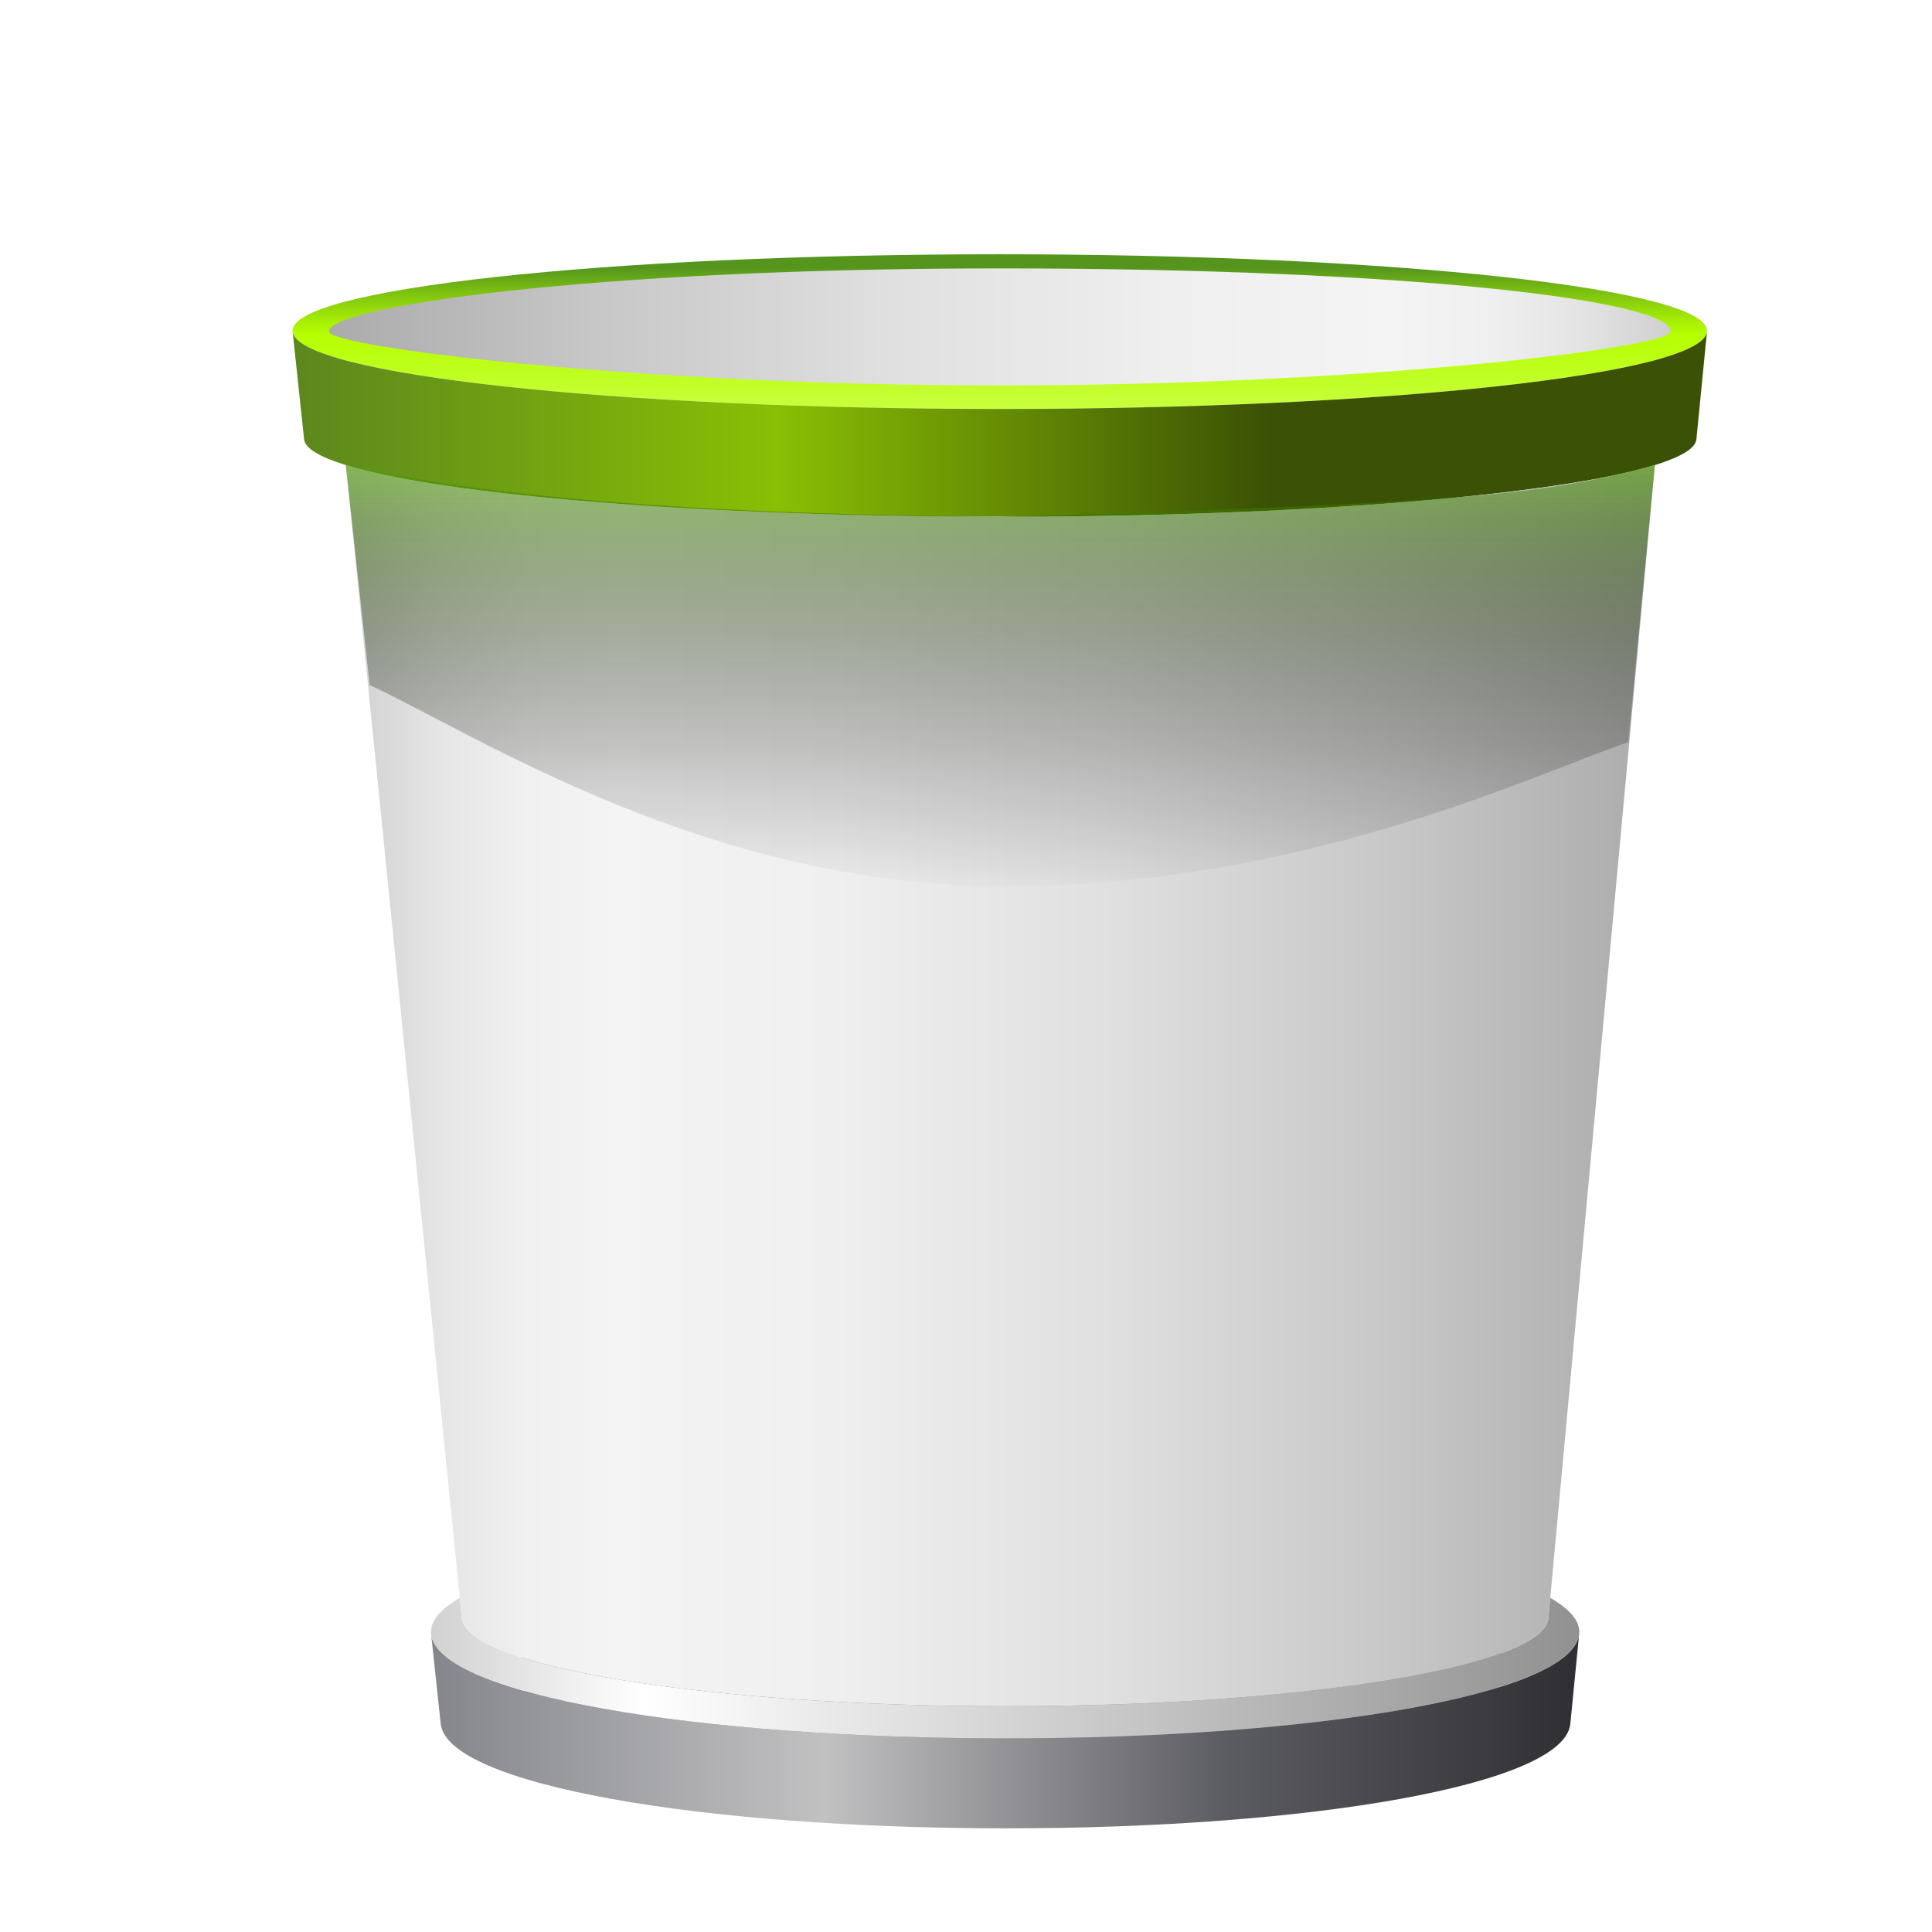
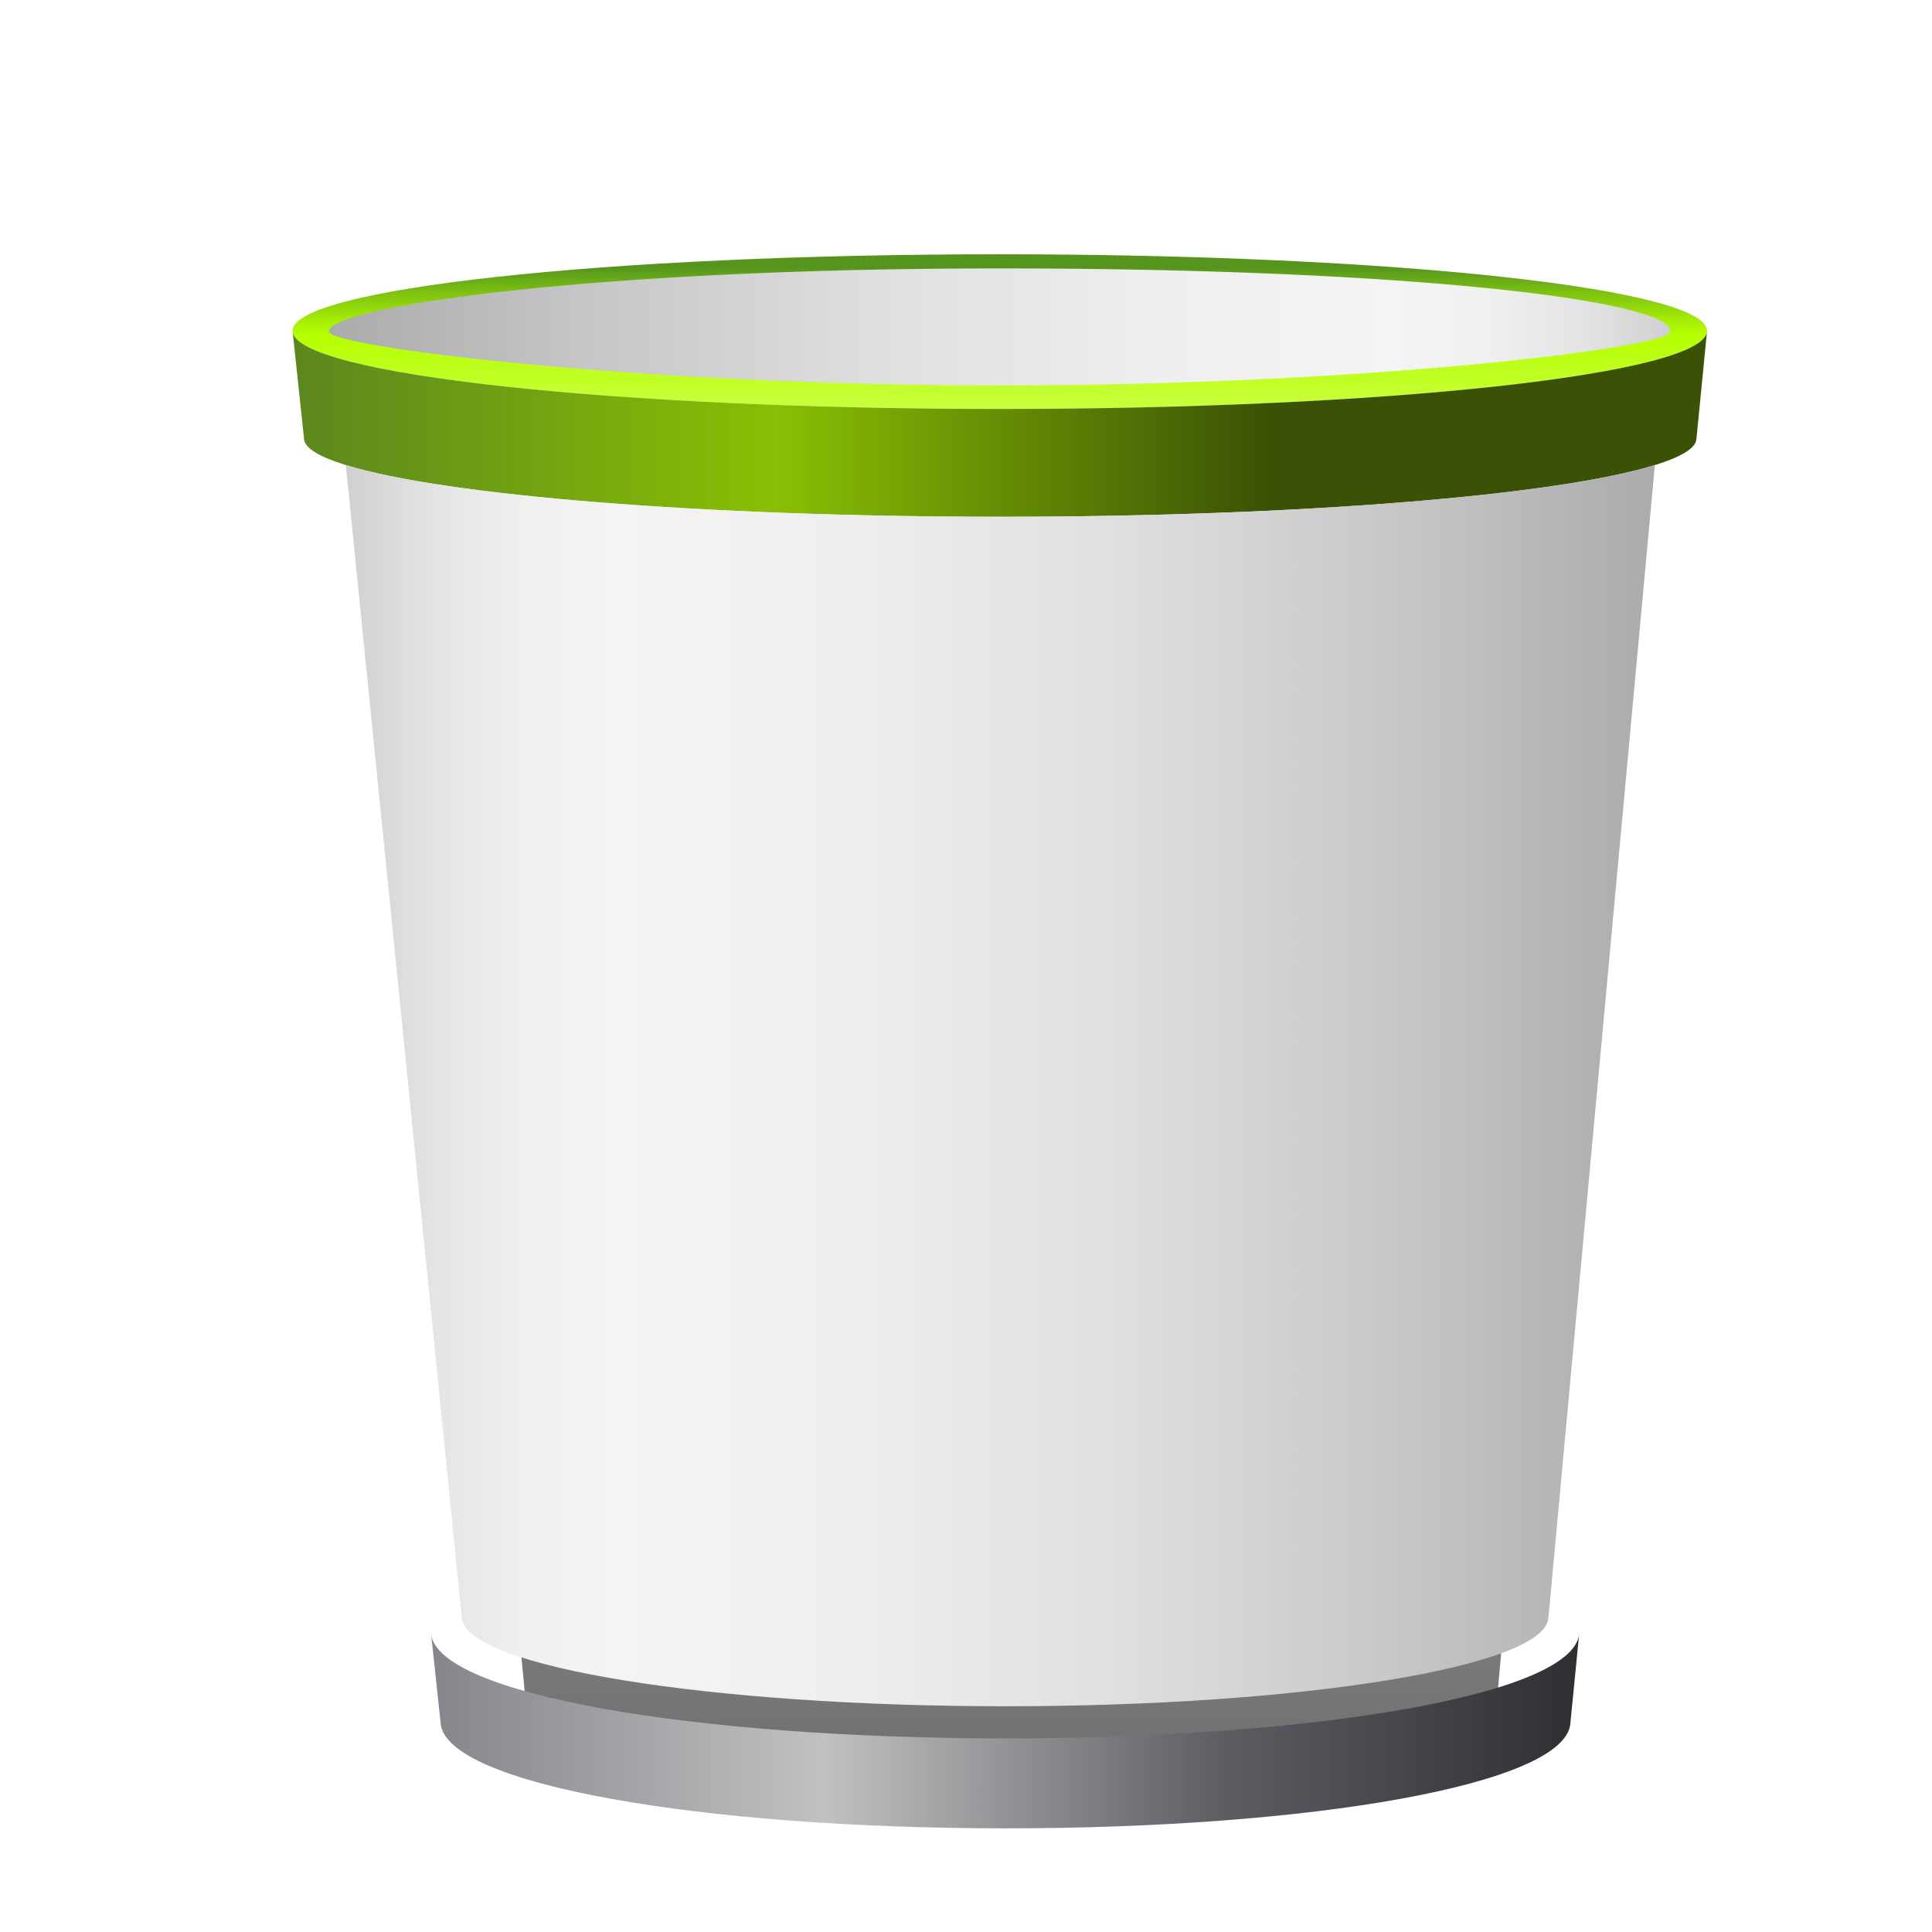
<svg xmlns="http://www.w3.org/2000/svg" version="1.1" id="Capa_1" x="0px" y="0px" width="64px" height="64px" viewBox="0 0 64 64" enable-background="new 0 0 64 64" xml:space="preserve">
  <filter id="AI_DesenfoqueGaussiano_4">
    <feGaussianBlur stdDeviation="4" />
  </filter>
  <g filter="url(#AI_DesenfoqueGaussiano_4)">
    <linearGradient id="SVGID_1_" gradientUnits="userSpaceOnUse" x1="33.337" y1="61.494" x2="33.337" y2="8.846">
      <stop offset="0" style="stop-color:#000000;stop-opacity:0.6" />
      <stop offset="0.116" style="stop-color:#000000;stop-opacity:0.53" />
      <stop offset="1" style="stop-color:#000000;stop-opacity:0" />
    </linearGradient>
    <path fill="url(#SVGID_1_)" d="M33.328,10.325c-11.225,0-20.221,1.093-20.09,2.442l0.325,3.4c0.027,0.285,0.445,0.557,1.186,0.812   l0.186,2.043l3.054,33.715c-0.553,0.356-0.854,0.737-0.814,1.138l0.272,2.841c0.182,1.913,7.376,3.298,16.066,3.298   c8.69,0,15.873-1.385,16.041-3.298l0.253-2.841c0.033-0.4-0.268-0.781-0.822-1.138l2.803-33.715l0.168-2.043   c0.741-0.255,1.155-0.526,1.182-0.812l0.3-3.4C53.556,11.418,44.554,10.325,33.328,10.325z" />
  </g>
  <g>
    <g>
      <linearGradient id="SVGID_2_" gradientUnits="userSpaceOnUse" x1="14.281" y1="57.346" x2="52.312" y2="57.346">
        <stop offset="0" style="stop-color:#85868C" />
        <stop offset="0.343" style="stop-color:#C1C1C2" />
        <stop offset="0.691" style="stop-color:#5C5C63" />
        <stop offset="1" style="stop-color:#2F2F33" />
      </linearGradient>
      <path fill="url(#SVGID_2_)" d="M33.313,57.586c-10.297,0-18.817-1.454-19.032-3.461l0.318,2.98    c0.213,2.008,8.596,3.461,18.725,3.461s18.499-1.453,18.695-3.461l0.293-2.98C52.115,56.132,43.609,57.586,33.313,57.586z" />
      <linearGradient id="SVGID_3_" gradientUnits="userSpaceOnUse" x1="14.277" y1="55.258" x2="52.315" y2="55.258">
        <stop offset="0" style="stop-color:#D1D1D1" />
        <stop offset="0.185" style="stop-color:#FFFFFF" />
        <stop offset="1" style="stop-color:#919191" />
      </linearGradient>
-       <path fill="url(#SVGID_3_)" d="M51.355,52.931l-0.064,0.678c-0.148,1.609-8.2,2.913-17.984,2.913    c-9.782,0-17.844-1.304-18.006-2.913l-0.069-0.678c-0.645,0.375-0.995,0.773-0.95,1.194c0.215,2.007,8.735,3.461,19.032,3.461    c10.296,0,18.802-1.454,18.999-3.461C52.354,53.704,52.003,53.306,51.355,52.931z" />
    </g>
    <linearGradient id="SVGID_4_" gradientUnits="userSpaceOnUse" x1="33.119" y1="13.548" x2="33.119" y2="8.423">
      <stop offset="0" style="stop-color:#C8FF3F" />
      <stop offset="0.476" style="stop-color:#B6FF00" />
      <stop offset="0.569" style="stop-color:#A6EE05" />
      <stop offset="0.751" style="stop-color:#7EC211" />
      <stop offset="0.914" style="stop-color:#55951E" />
    </linearGradient>
    <path fill="url(#SVGID_4_)" d="M56.545,10.986c-0.139,1.415-10.623,2.562-23.415,2.562c-12.793,0-23.285-1.146-23.436-2.562   C9.543,9.57,20.027,8.423,33.109,8.423C46.192,8.423,56.683,9.57,56.545,10.986z" />
    <linearGradient id="SVGID_5_" gradientUnits="userSpaceOnUse" x1="10.901" y1="10.829" x2="55.338" y2="10.829">
      <stop offset="0" style="stop-color:#ABABAB" />
      <stop offset="0.198" style="stop-color:#C7C7C7" />
      <stop offset="0.421" style="stop-color:#E0E0E0" />
      <stop offset="0.626" style="stop-color:#EFEFEF" />
      <stop offset="0.792" style="stop-color:#F4F4F4" />
      <stop offset="0.862" style="stop-color:#F0F0F0" />
      <stop offset="0.929" style="stop-color:#E5E5E5" />
      <stop offset="0.996" style="stop-color:#D1D1D1" />
      <stop offset="1" style="stop-color:#D0D0D0" />
    </linearGradient>
    <path fill="url(#SVGID_5_)" d="M33.127,12.768c-12.08,0-22.174-1.275-22.226-1.781c-0.082-0.814,8.592-2.096,22.209-2.096   c13.618,0,22.323,1.071,22.227,2.096C55.288,11.523,45.208,12.768,33.127,12.768z" />
    <linearGradient id="SVGID_6_" gradientUnits="userSpaceOnUse" x1="9.694" y1="14.053" x2="56.545" y2="14.053">
      <stop offset="0" style="stop-color:#5C871E" />
      <stop offset="0.343" style="stop-color:#89BF04" />
      <stop offset="0.393" style="stop-color:#7EAF04" />
      <stop offset="0.691" style="stop-color:#3B5105" />
    </linearGradient>
    <path fill="url(#SVGID_6_)" d="M33.13,13.548c-12.793,0-23.285-1.146-23.436-2.562l0.38,3.568c0.031,0.299,0.517,0.584,1.381,0.852   c3.229,0.997,11.747,1.712,21.691,1.712c9.943,0,18.455-0.715,21.674-1.712c0.862-0.268,1.347-0.553,1.375-0.852l0.351-3.568   C56.406,12.401,45.922,13.548,33.13,13.548z" />
    <g>
      <g>
        <linearGradient id="SVGID_7_" gradientUnits="userSpaceOnUse" x1="11.455" y1="35.964" x2="54.819" y2="35.964">
          <stop offset="0" style="stop-color:#D0D0D0" />
          <stop offset="0.004" style="stop-color:#D1D1D1" />
          <stop offset="0.071" style="stop-color:#E5E5E5" />
          <stop offset="0.138" style="stop-color:#F0F0F0" />
          <stop offset="0.208" style="stop-color:#F4F4F4" />
          <stop offset="0.374" style="stop-color:#EFEFEF" />
          <stop offset="0.579" style="stop-color:#E0E0E0" />
          <stop offset="0.802" style="stop-color:#C7C7C7" />
          <stop offset="1" style="stop-color:#ABABAB" />
        </linearGradient>
        <path fill="url(#SVGID_7_)" d="M11.455,15.406l0.218,2.145l3.559,35.38l0.069,0.678c0.162,1.609,8.224,2.913,18.006,2.913     c9.784,0,17.836-1.304,17.984-2.913l0.064-0.678l3.267-35.38l0.197-2.145c-3.219,0.997-11.73,1.712-21.674,1.712     C23.202,17.118,14.684,16.403,11.455,15.406z" />
        <linearGradient id="SVGID_8_" gradientUnits="userSpaceOnUse" x1="33.137" y1="29.776" x2="33.137" y2="14.991">
          <stop offset="0" style="stop-color:#000000;stop-opacity:0" />
          <stop offset="0.215" style="stop-color:#010300;stop-opacity:0.129" />
          <stop offset="0.369" style="stop-color:#060C00;stop-opacity:0.222" />
          <stop offset="0.504" style="stop-color:#0E1C00;stop-opacity:0.302" />
          <stop offset="0.628" style="stop-color:#193200;stop-opacity:0.377" />
          <stop offset="0.744" style="stop-color:#274F00;stop-opacity:0.447" />
          <stop offset="0.855" style="stop-color:#387200;stop-opacity:0.513" />
          <stop offset="0.959" style="stop-color:#4C9B00;stop-opacity:0.576" />
          <stop offset="1" style="stop-color:#55AD00;stop-opacity:0.6" />
        </linearGradient>
-         <path fill="url(#SVGID_8_)" d="M33.146,17.118c-12.203-0.115-17.805-0.869-21.691-1.712l0.79,7.285     c3.582,1.669,11.207,6.669,21.053,6.669c9.847,0,17.451-3.68,20.64-4.776l0.883-9.178C51.646,16.198,50.604,16.634,33.146,17.118     z" />
      </g>
    </g>
  </g>
</svg>